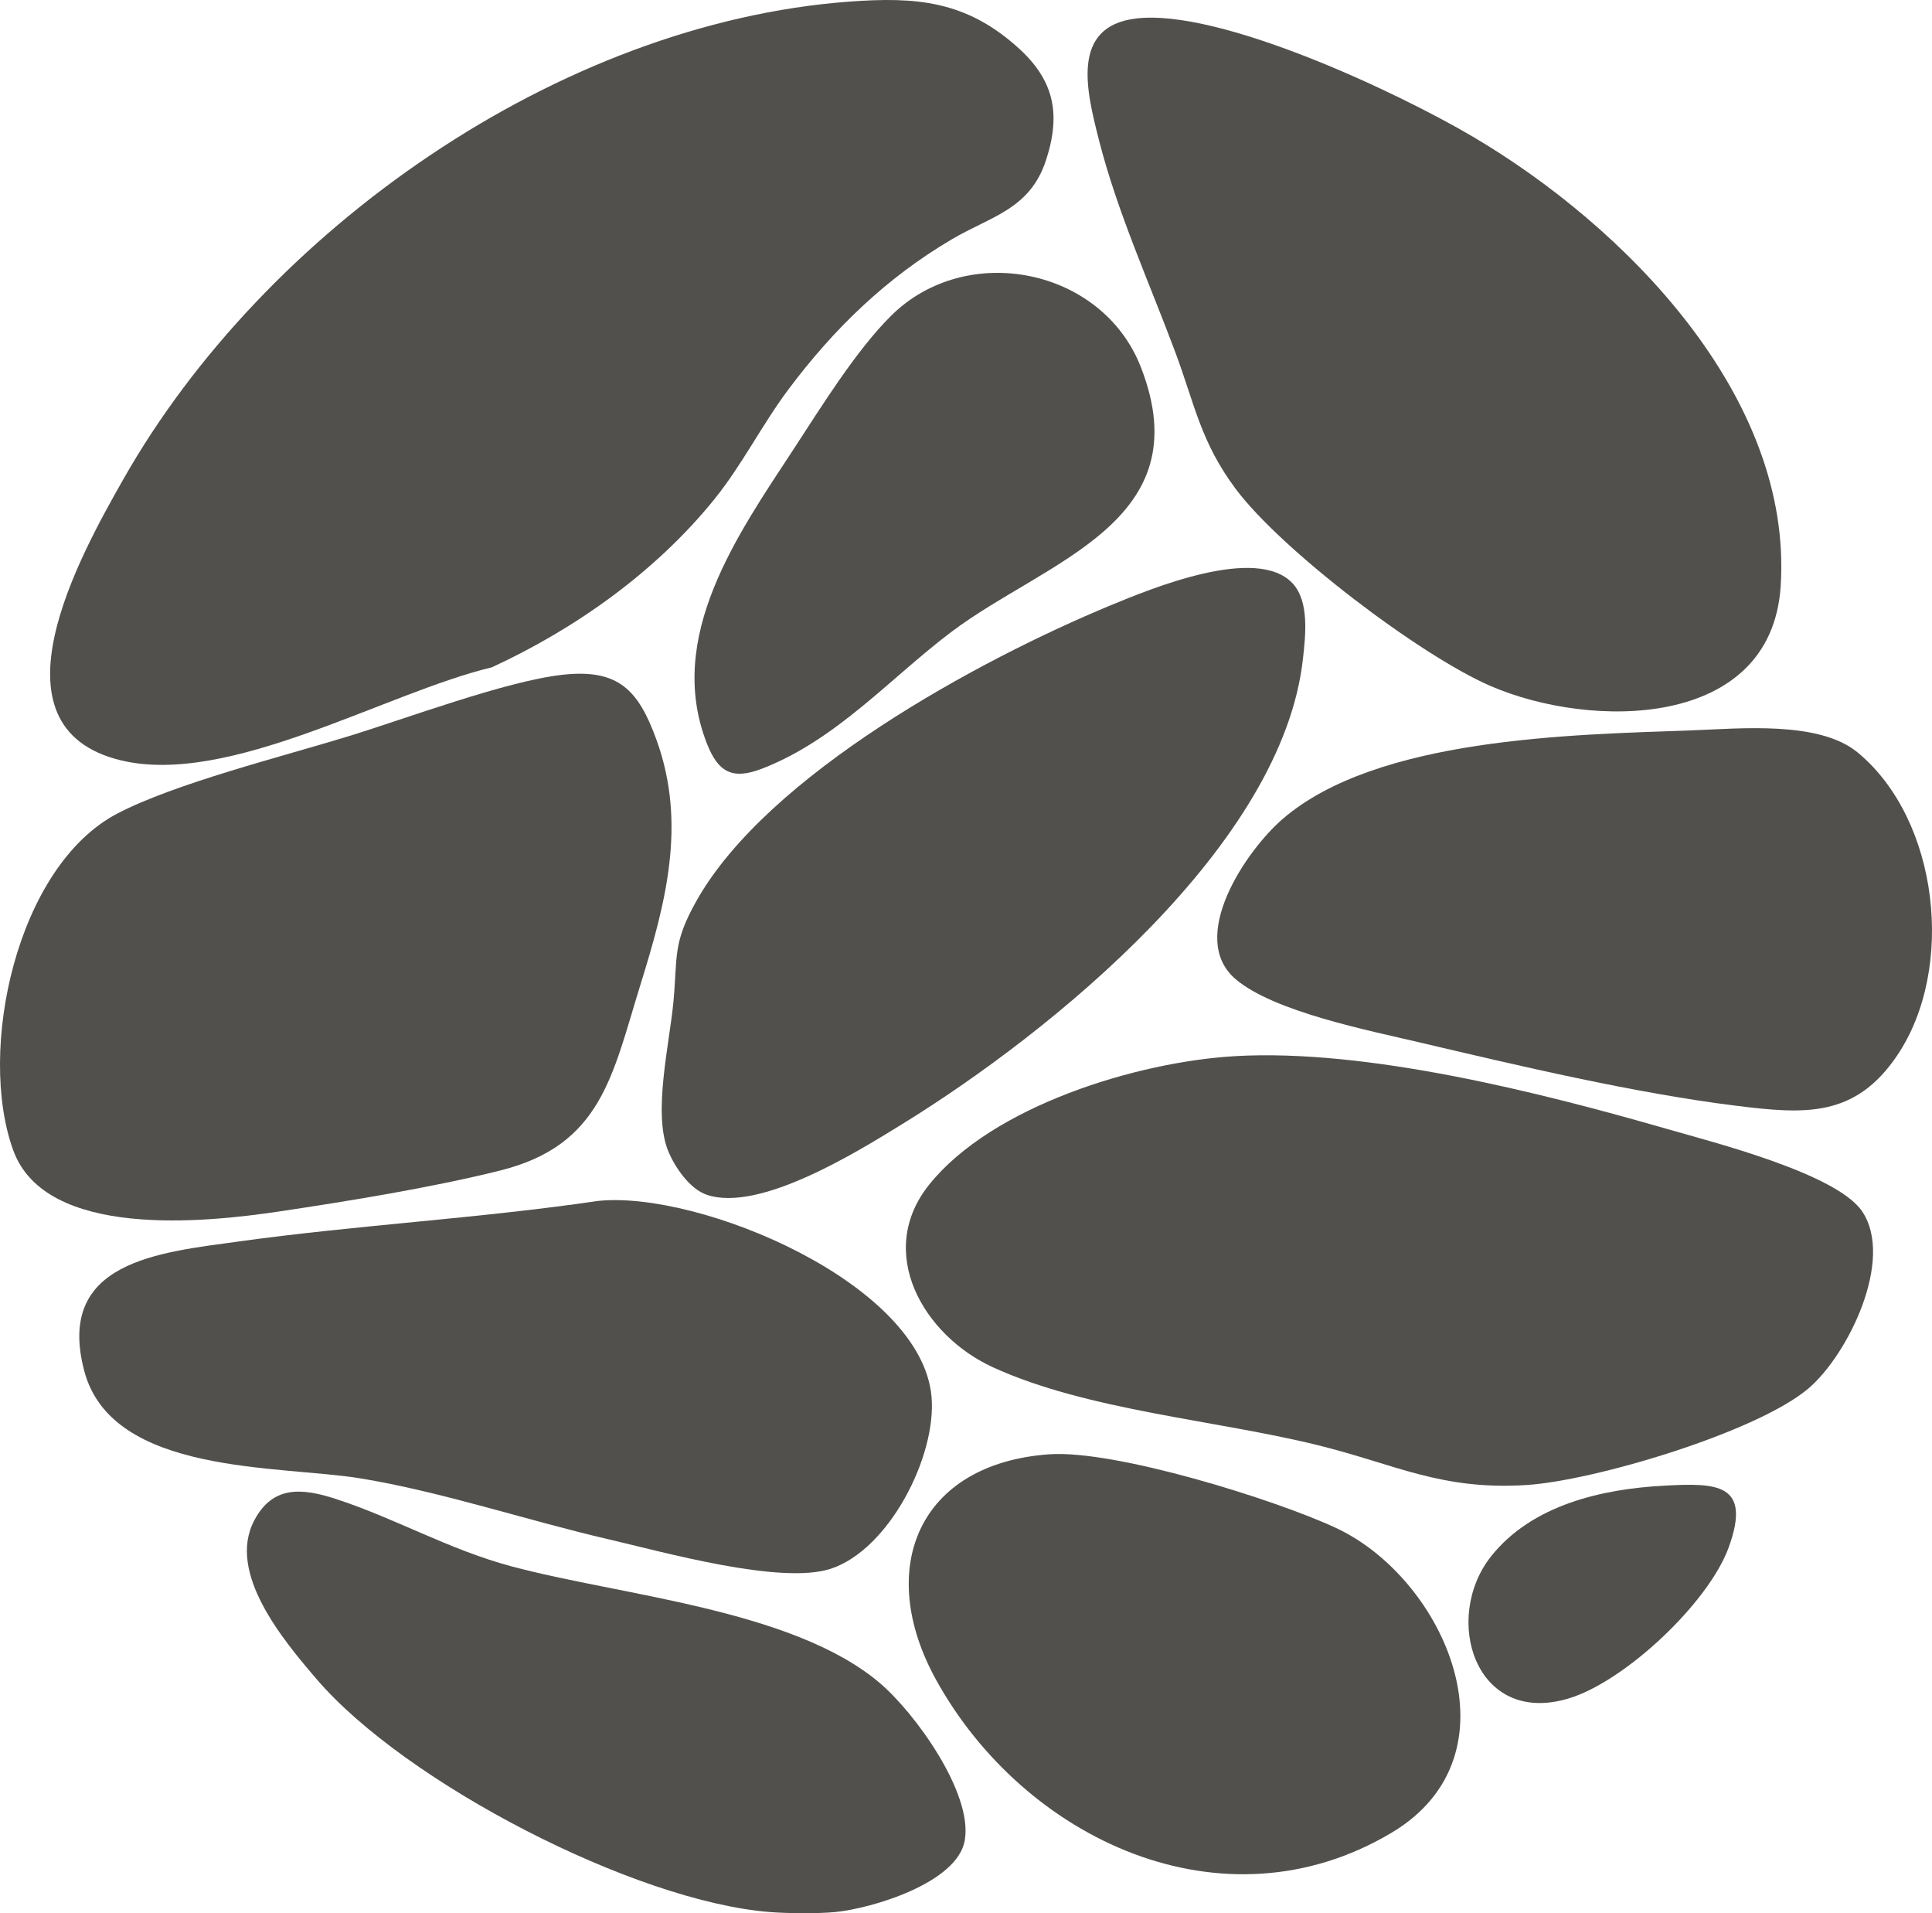
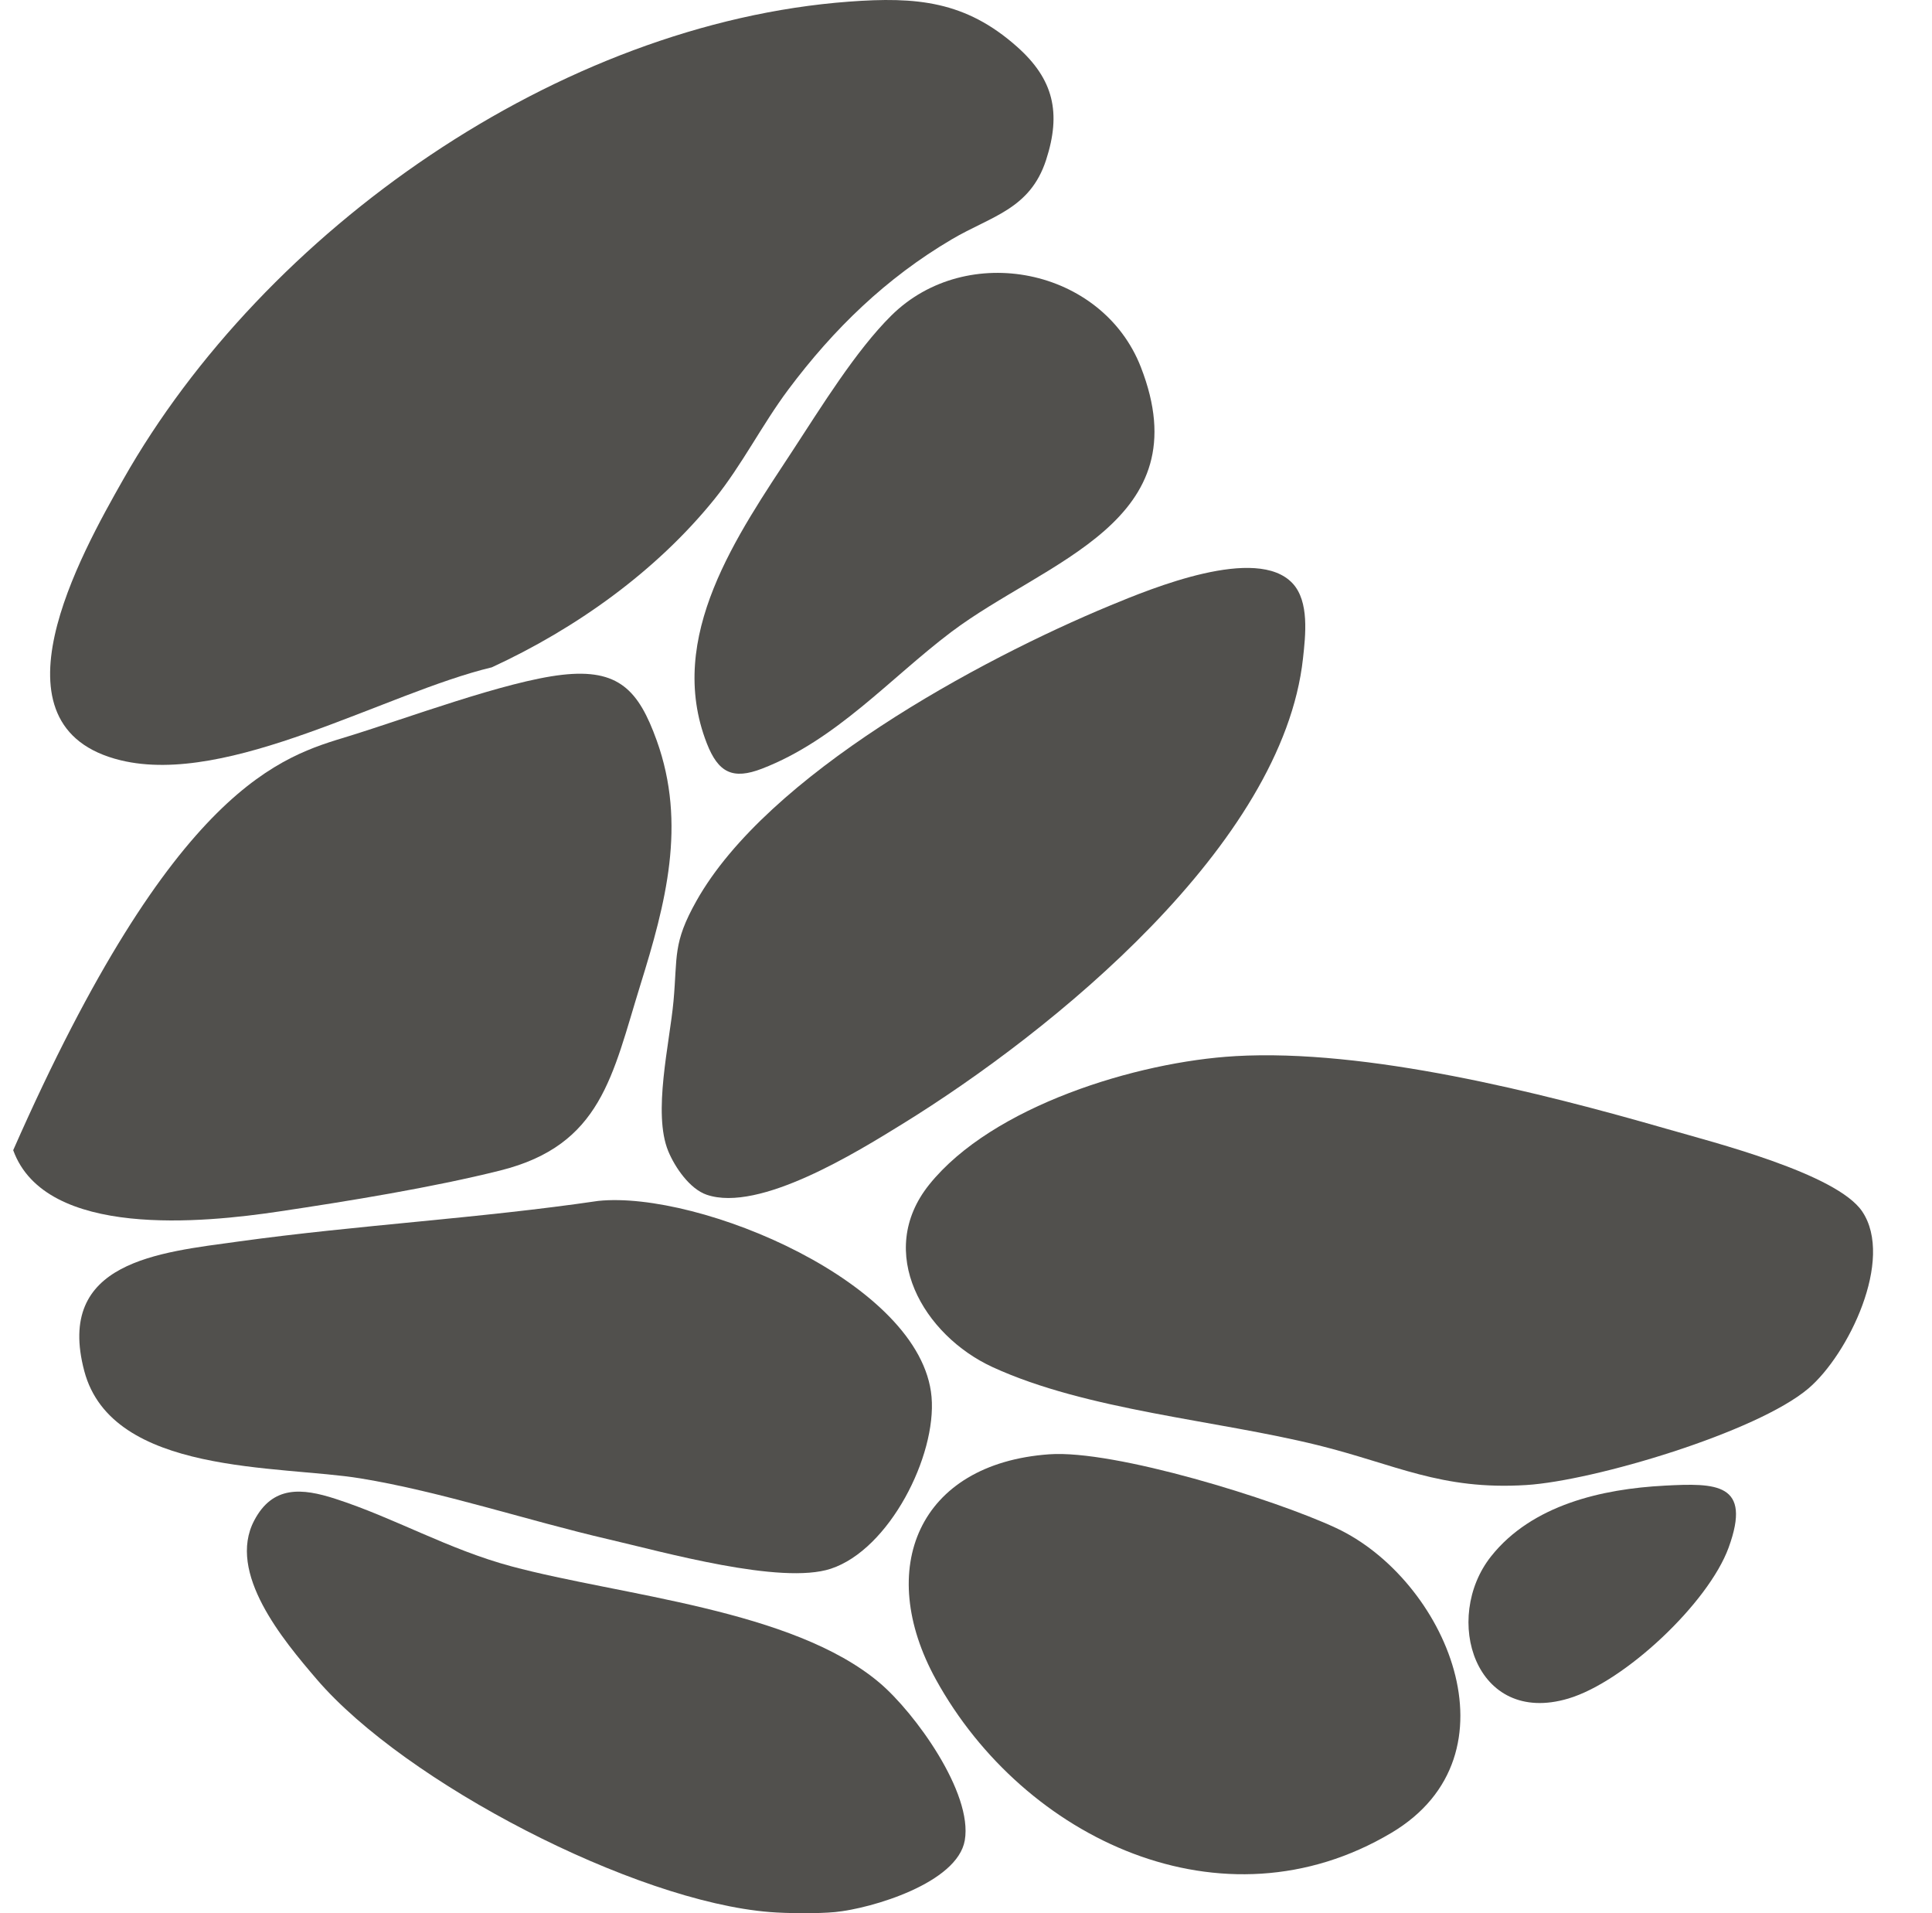
<svg xmlns="http://www.w3.org/2000/svg" width="101" height="100" viewBox="0 0 101 100" fill="none">
  <path d="M43.657 99.941C42.762 100.028 41.158 100.013 40.253 99.941C33.158 99.382 21.184 93.174 16.551 87.766C14.812 85.735 11.844 82.208 13.293 79.468C14.259 77.637 15.789 77.777 17.528 78.339C20.639 79.344 23.425 80.981 26.734 81.87C32.467 83.408 41.439 84.11 45.987 87.963C47.821 89.517 50.863 93.708 50.437 96.19C50.052 98.425 45.567 99.755 43.659 99.941H43.657Z" fill="#51504D" />
  <path d="M44.388 0.085C47.907 -0.176 50.473 0.046 53.173 2.447C55.076 4.139 55.492 5.89 54.685 8.367C53.843 10.948 51.813 11.296 49.75 12.513C46.325 14.533 43.586 17.186 41.209 20.365C39.833 22.206 38.795 24.297 37.35 26.089C34.299 29.868 30.1 32.856 25.712 34.88C20.155 36.208 11.97 41.112 6.311 39.74C-0.843 38.005 4.215 28.985 6.441 25.062C13.83 12.028 29.216 1.214 44.388 0.085Z" fill="#51504D" />
  <path d="M64.562 55.203C71.444 54.806 80.513 57.098 87.158 59.012C89.561 59.705 96.012 61.336 97.351 63.321C99.039 65.826 96.622 70.805 94.537 72.575C91.848 74.858 83.335 77.401 79.788 77.621C75.31 77.899 72.967 76.542 68.877 75.534C63.556 74.221 56.816 73.719 51.894 71.459C48.288 69.802 45.73 65.464 48.577 61.917C51.881 57.802 59.464 55.497 64.562 55.204V55.203Z" fill="#51504D" />
-   <path d="M59.391 0.966C63.779 0.441 73.094 4.846 76.983 7.136C84.89 11.792 93.737 20.679 93.089 30.639C92.601 38.152 83.144 38.123 77.908 35.85C74.234 34.255 66.998 28.762 64.609 25.567C62.76 23.095 62.464 21.148 61.437 18.397C60.076 14.749 58.391 11.048 57.436 7.265C56.817 4.811 55.931 1.379 59.391 0.967V0.966Z" fill="#51504D" />
-   <path d="M29.381 35.272C32.347 34.935 33.388 36.082 34.331 38.703C35.906 43.083 34.799 47.226 33.478 51.478C32.008 56.213 31.453 59.853 26.155 61.18C22.593 62.071 18.213 62.782 14.558 63.327C10.707 63.901 2.377 64.774 0.69 60.119C-1.204 54.892 0.863 45.291 6.123 42.529C9.134 40.949 14.786 39.537 18.217 38.483C21.264 37.547 26.428 35.608 29.381 35.272Z" fill="#51504D" />
+   <path d="M29.381 35.272C32.347 34.935 33.388 36.082 34.331 38.703C35.906 43.083 34.799 47.226 33.478 51.478C32.008 56.213 31.453 59.853 26.155 61.18C22.593 62.071 18.213 62.782 14.558 63.327C10.707 63.901 2.377 64.774 0.69 60.119C9.134 40.949 14.786 39.537 18.217 38.483C21.264 37.547 26.428 35.608 29.381 35.272Z" fill="#51504D" />
  <path d="M31.275 62.77C36.565 62.224 48.185 67.072 48.699 73.014C48.967 76.098 46.492 80.987 43.435 81.995C40.823 82.856 34.659 81.116 31.803 80.455C27.568 79.474 23.088 77.969 18.844 77.273C14.6 76.577 5.851 77.117 4.406 71.662C2.885 65.925 8.331 65.465 12.466 64.892C18.709 64.029 25.037 63.687 31.275 62.77Z" fill="#51504D" />
  <path d="M67.57 30.488C68.457 31.435 68.249 33.213 68.117 34.416C67.056 44.152 55.009 53.917 47.176 58.749C44.813 60.206 39.699 63.389 36.945 62.448C36.055 62.144 35.281 61.009 34.935 60.171C34.114 58.178 35.005 54.554 35.209 52.328C35.424 49.967 35.159 49.312 36.406 47.093C40.116 40.487 51.166 34.496 58.037 31.649C60.207 30.751 65.694 28.482 67.572 30.49L67.57 30.488Z" fill="#51504D" />
-   <path d="M88.392 38.176C90.968 38.085 95.095 37.659 97.12 39.336C101.369 42.853 102.235 50.625 99.188 55.155C96.98 58.438 94.336 58.239 90.769 57.797C85.465 57.14 79.401 55.707 74.168 54.475C71.564 53.862 66.593 52.879 64.599 51.183C62.051 49.017 65.135 44.465 67.05 42.81C71.962 38.566 82.089 38.402 88.393 38.178L88.392 38.176Z" fill="#51504D" />
  <path d="M54.854 76.014C58.264 75.771 66.615 78.359 69.842 79.864C75.559 82.529 79.598 91.719 72.741 95.799C63.92 101.048 53.523 96.124 48.93 87.791C45.737 81.996 48.003 76.503 54.852 76.014H54.854Z" fill="#51504D" />
  <path d="M46.601 16.488C50.543 12.596 57.619 14.005 59.64 19.186C62.805 27.296 54.701 29.282 49.72 33.04C46.536 35.444 43.722 38.679 39.834 40.178C38.307 40.767 37.55 40.389 36.951 38.855C34.775 33.281 38.58 27.916 41.461 23.518C42.913 21.301 44.742 18.325 46.601 16.488Z" fill="#51504D" />
  <path d="M87.005 77.653C89.705 77.512 91.605 77.5 90.368 80.891C89.31 83.787 84.938 87.902 81.989 88.781C77.103 90.235 75.384 84.573 77.956 81.34C80.09 78.658 83.752 77.824 87.005 77.654V77.653Z" fill="#51504D" />
</svg>